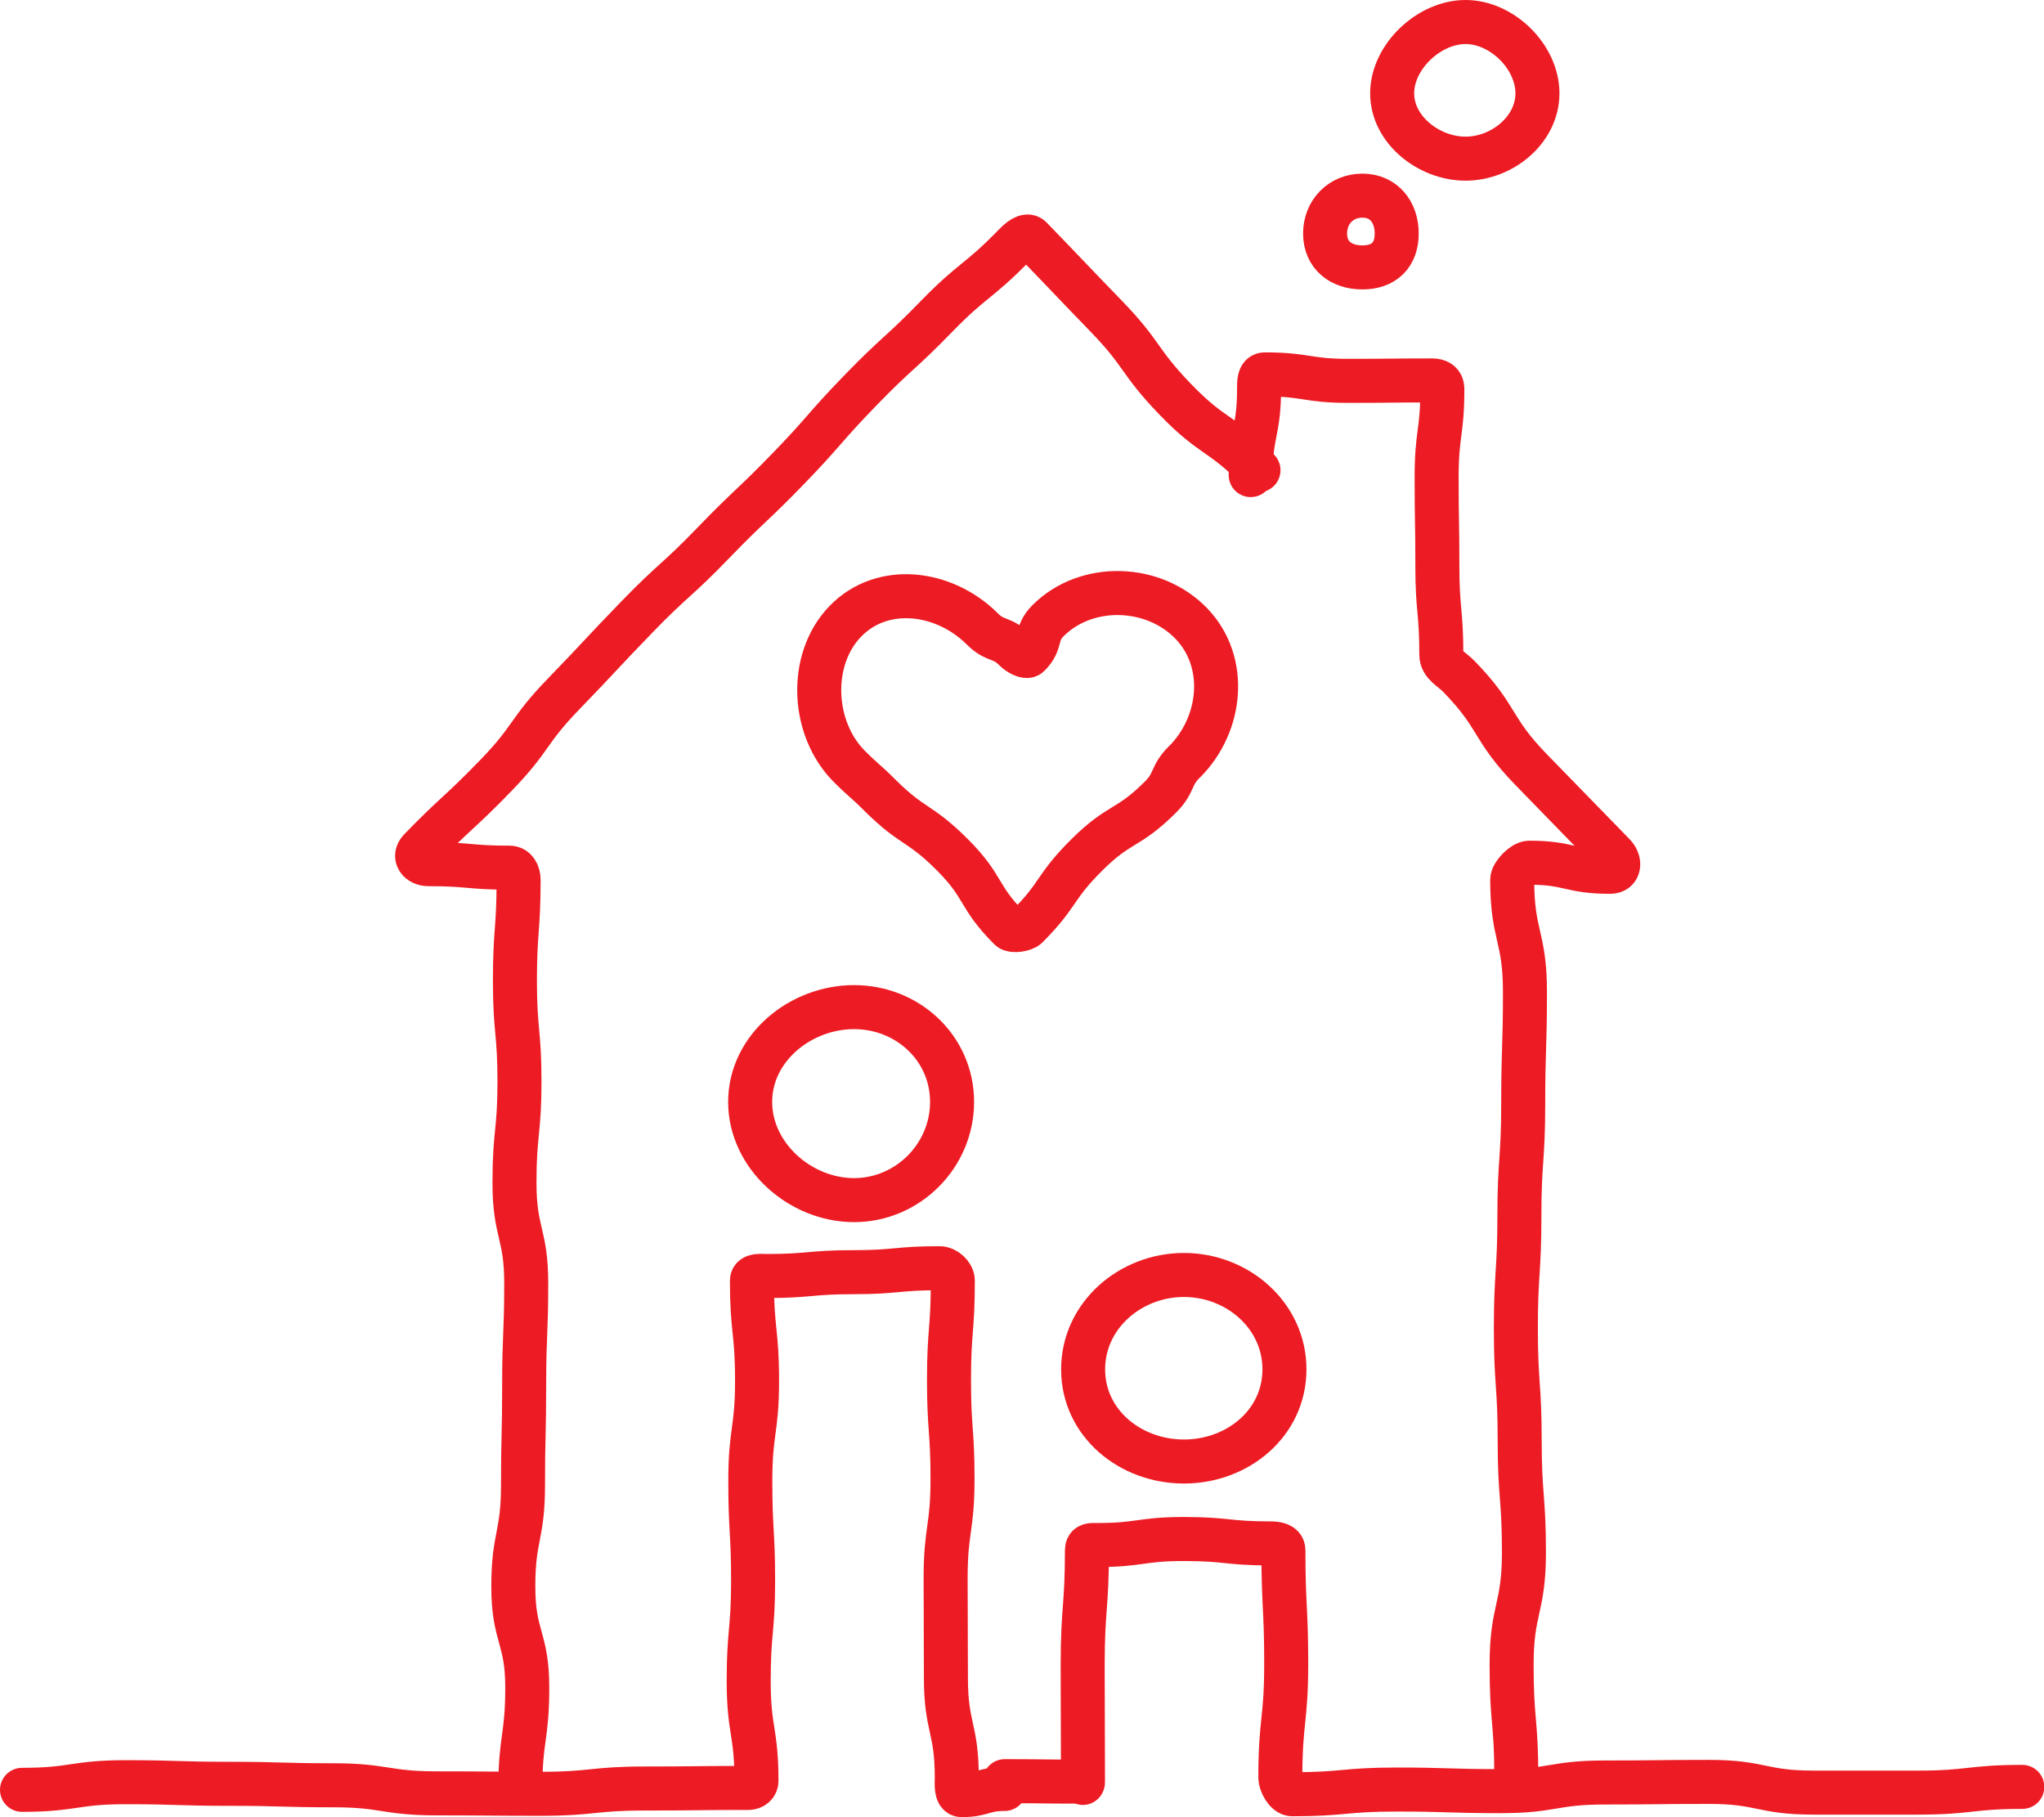
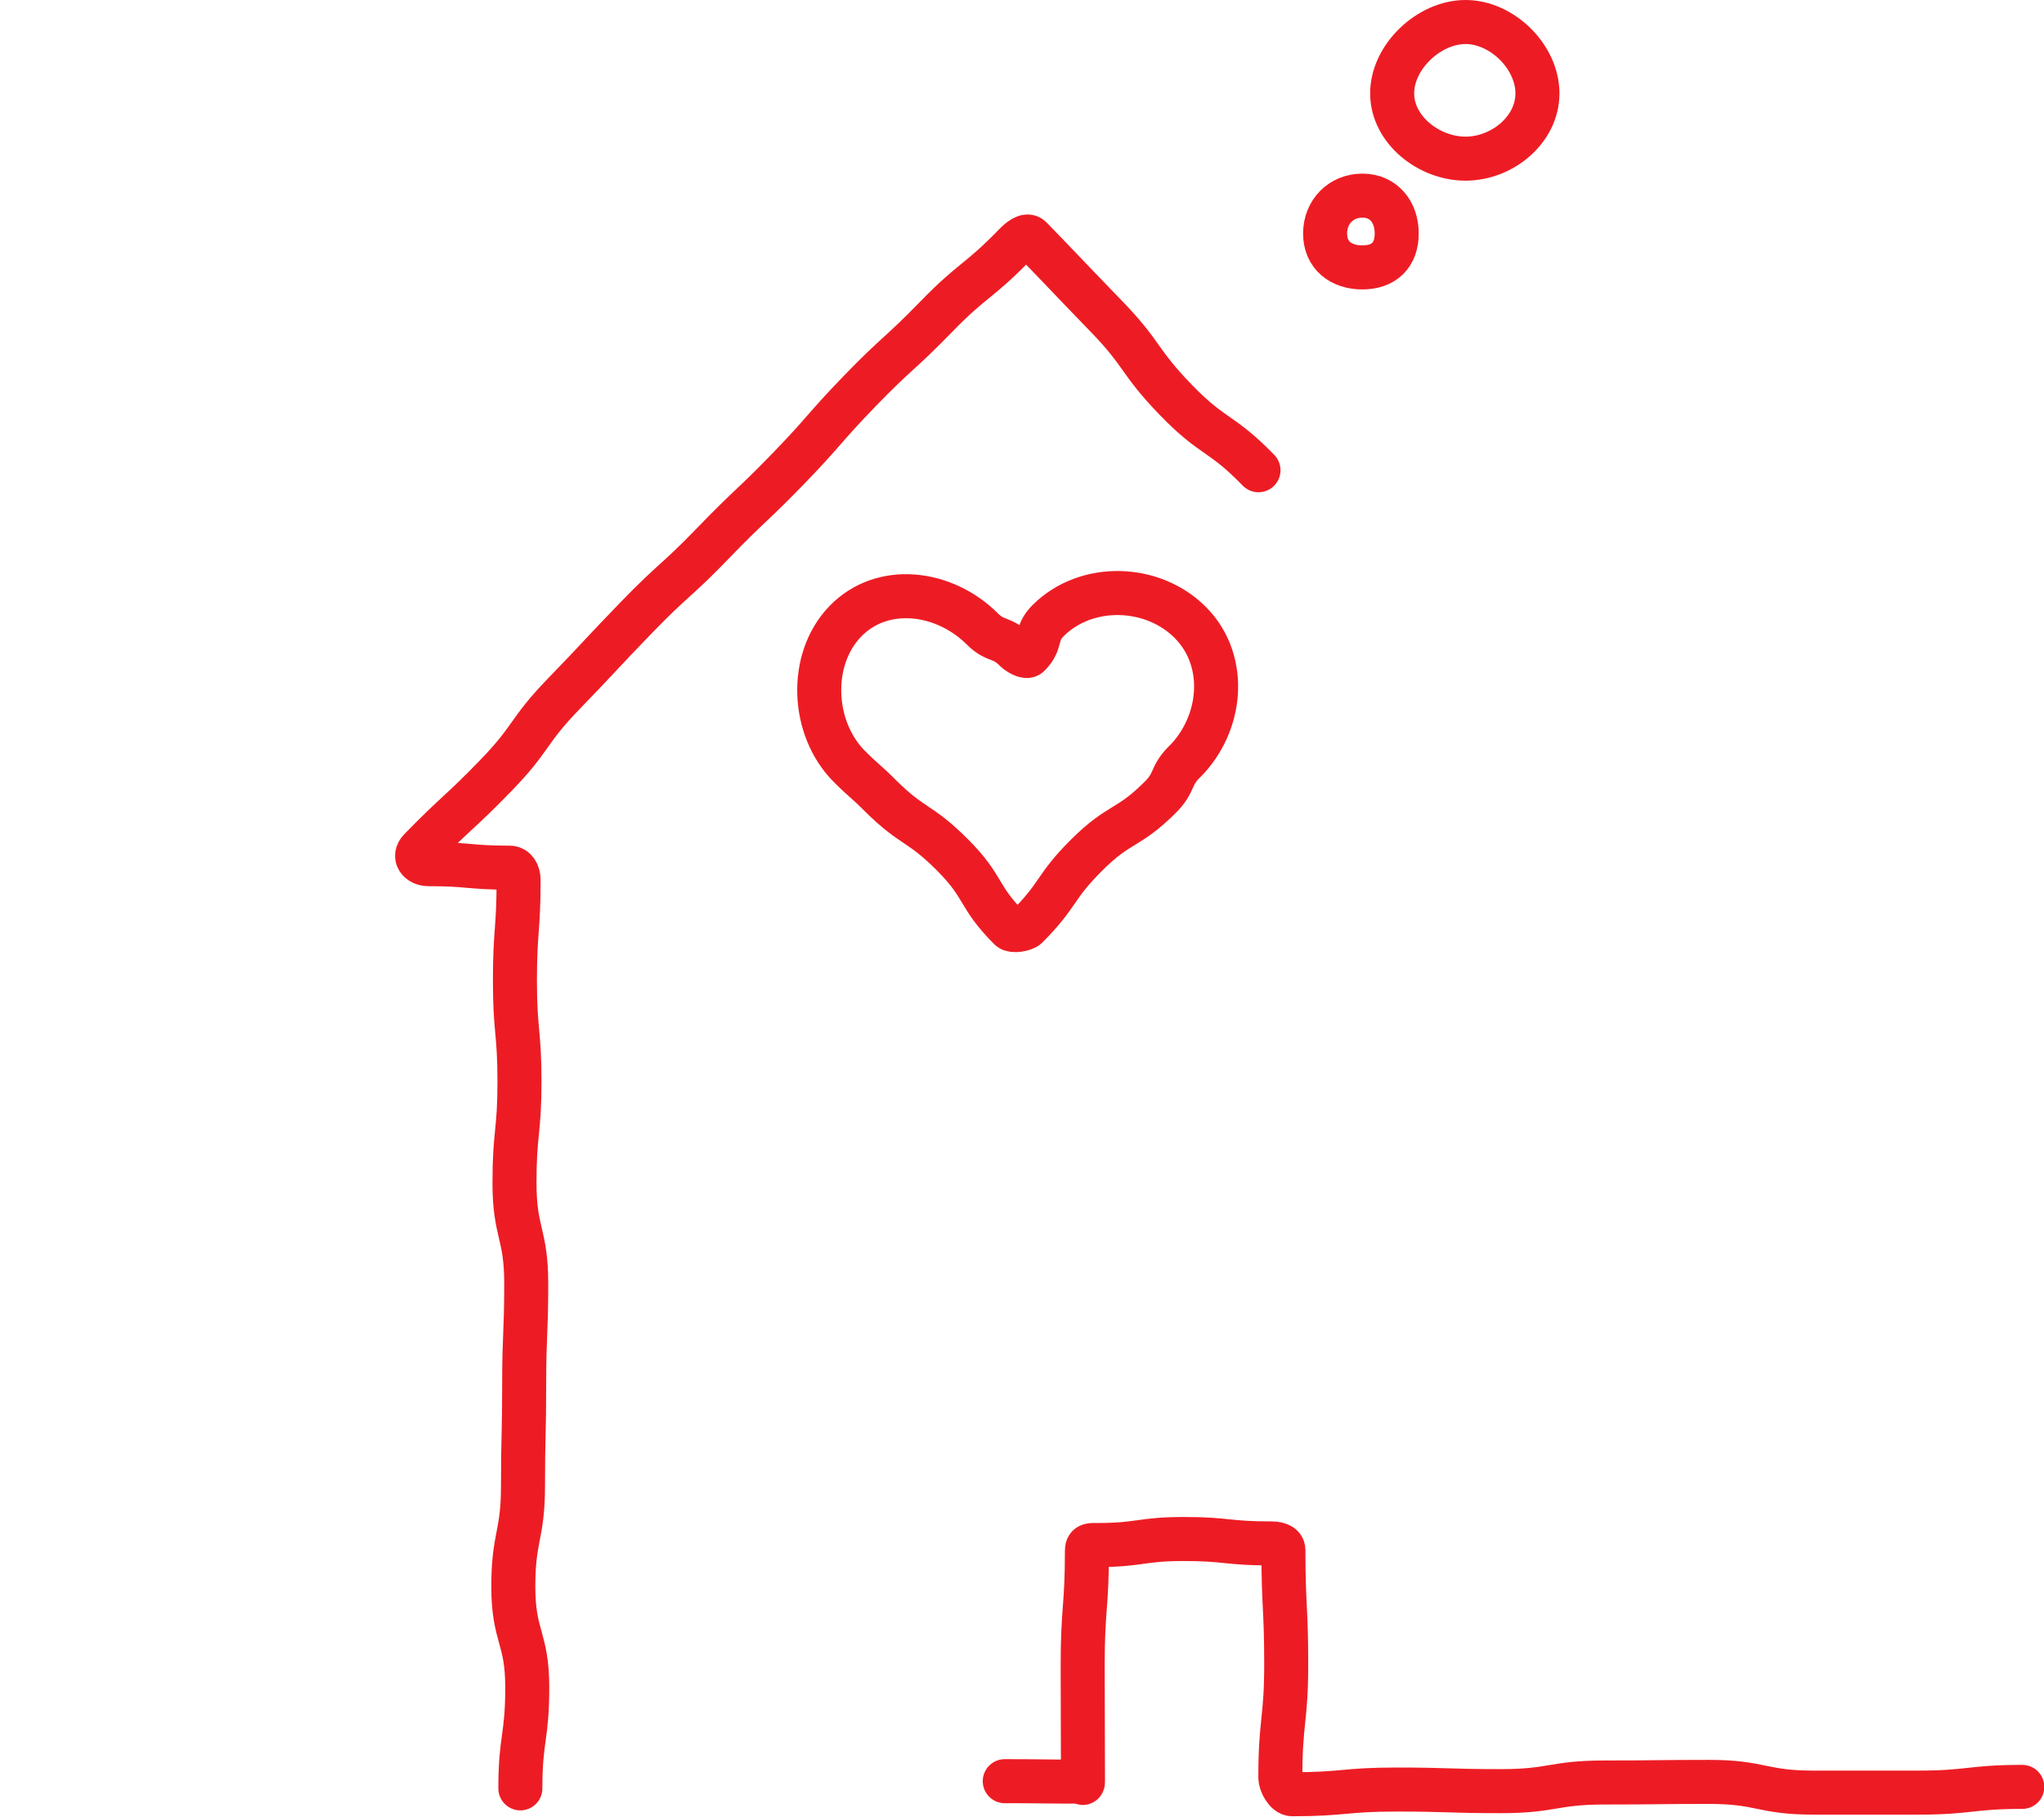
<svg xmlns="http://www.w3.org/2000/svg" id="Layer_2" data-name="Layer 2" viewBox="0 0 139.29 123.82">
  <defs>
    <style>
      .cls-1 {
        fill: none;
        stroke: #ed1c24;
        stroke-linecap: round;
        stroke-linejoin: round;
        stroke-width: 3px;
      }
    </style>
  </defs>
  <g id="Layer_1-2" data-name="Layer 1">
    <g>
-       <path class="cls-1" d="M1.5,121.95c3.54,0,3.54-.52,7.07-.52s3.54.11,7.07.11,3.54.1,7.07.1,3.54.55,7.07.55,3.54.03,7.08.03,3.54-.36,7.08-.36,3.54-.04,7.08-.04c.27,0,.53-.19.53-.47,0-3.41-.53-3.41-.53-6.82s.3-3.41.3-6.81-.19-3.41-.19-6.82.46-3.41.46-6.82-.35-3.41-.35-6.82c0-.41.61-.32,1.02-.32,2.94,0,2.94-.26,5.89-.26s2.94-.27,5.89-.27c.41,0,.89.44.89.85,0,3.38-.26,3.38-.26,6.77s.24,3.38.24,6.76-.47,3.38-.47,6.77.02,3.39.02,6.77.74,3.39.74,6.77c0,.41-.08,1.21.33,1.21,1.46,0,1.46-.42,2.93-.42" />
      <path class="cls-1" d="M68.47,121.36c2.53,0,2.53.03,5.06.03.27,0,.27.23.27-.04,0-3.93-.02-3.93-.02-7.86s.29-3.93.29-7.86c0-.41.3-.36.71-.36,2.94,0,2.94-.41,5.89-.41s2.94.3,5.89.3c.41,0,.9.06.9.47,0,3.87.19,3.87.19,7.74s-.4,3.87-.4,7.74c0,.41.4,1.14.81,1.14,3.55,0,3.55-.32,7.1-.32s3.55.11,7.11.11,3.55-.59,7.11-.59,3.55-.04,7.1-.04,3.55.73,7.11.73,3.56,0,7.11,0,3.56-.39,7.11-.39" />
-       <path class="cls-1" d="M87.53,93.3c0,3.66-3.18,6.28-6.85,6.28s-6.87-2.62-6.87-6.28,3.21-6.43,6.87-6.43,6.85,2.77,6.85,6.43Z" />
-       <path class="cls-1" d="M64.88,75.08c0,3.66-3.01,6.69-6.68,6.69s-7.08-3.02-7.08-6.69,3.42-6.46,7.08-6.46,6.68,2.8,6.68,6.46Z" />
      <path class="cls-1" d="M80.73,51.89c-1.01,1.01-.63,1.39-1.64,2.41-2.24,2.24-2.78,1.71-5.03,3.95s-1.84,2.65-4.08,4.9c-.19.19-.96.32-1.16.13-2.24-2.24-1.68-2.8-3.93-5.05s-2.68-1.81-4.93-4.05c-1.01-1.01-1.07-.95-2.08-1.96-2.57-2.57-2.8-7.27-.28-9.88s6.73-2.09,9.34.51c.91.91,1.32.51,2.23,1.43.19.19.76.56.95.36.91-.91.39-1.44,1.3-2.35,2.61-2.61,7.19-2.47,9.76.19,2.52,2.61,2.11,6.86-.46,9.43Z" />
      <path class="cls-1" d="M35.46,121.85c0-3.44.47-3.44.47-6.87s-.95-3.44-.95-6.88.66-3.44.66-6.88.08-3.44.08-6.88.14-3.44.14-6.88-.8-3.44-.8-6.87.34-3.44.34-6.88-.31-3.44-.31-6.88.25-3.44.25-6.88c0-.41-.2-.83-.61-.83-2.76,0-2.76-.24-5.52-.24-.66,0-1.04-.52-.59-.99,2.52-2.59,2.66-2.46,5.17-5.05s2.12-2.98,4.63-5.57,2.47-2.64,4.98-5.23,2.68-2.43,5.19-5.03,2.62-2.49,5.13-5.08,2.38-2.72,4.9-5.32,2.67-2.45,5.19-5.04,2.82-2.3,5.34-4.89c.29-.3.81-.77,1.1-.47,2.57,2.65,2.55,2.67,5.12,5.32s2.17,3.04,4.74,5.7,3.08,2.16,5.65,4.81" />
-       <path class="cls-1" d="M85.23,32.37c0-2.94.57-2.94.57-5.88,0-.41-.02-.98.39-.98,2.85,0,2.85.44,5.7.44s2.85-.03,5.7-.03c.41,0,.7.16.7.57,0,3.02-.39,3.02-.39,6.04s.05,3.02.05,6.04.27,3.02.27,6.04c0,.67.71.98,1.18,1.46,2.8,2.88,2.16,3.51,4.96,6.39s2.81,2.88,5.61,5.76c.46.47.42,1.18-.24,1.18-2.76,0-2.76-.62-5.52-.62-.41,0-1.16.76-1.16,1.17,0,3.82.87,3.82.87,7.64s-.12,3.82-.12,7.64-.26,3.82-.26,7.64-.24,3.82-.24,7.64.26,3.82.26,7.64.29,3.82.29,7.64-.84,3.82-.84,7.65.32,3.82.32,7.65" />
      <path class="cls-1" d="M95.18,15.91c0,1.47-.87,2.31-2.34,2.31s-2.54-.84-2.54-2.31,1.08-2.58,2.54-2.58,2.34,1.12,2.34,2.58Z" />
      <path class="cls-1" d="M104.77,6.36c0,2.49-2.41,4.45-4.9,4.45s-5-1.96-5-4.45,2.51-4.86,5-4.86,4.9,2.37,4.9,4.86Z" />
    </g>
  </g>
</svg>